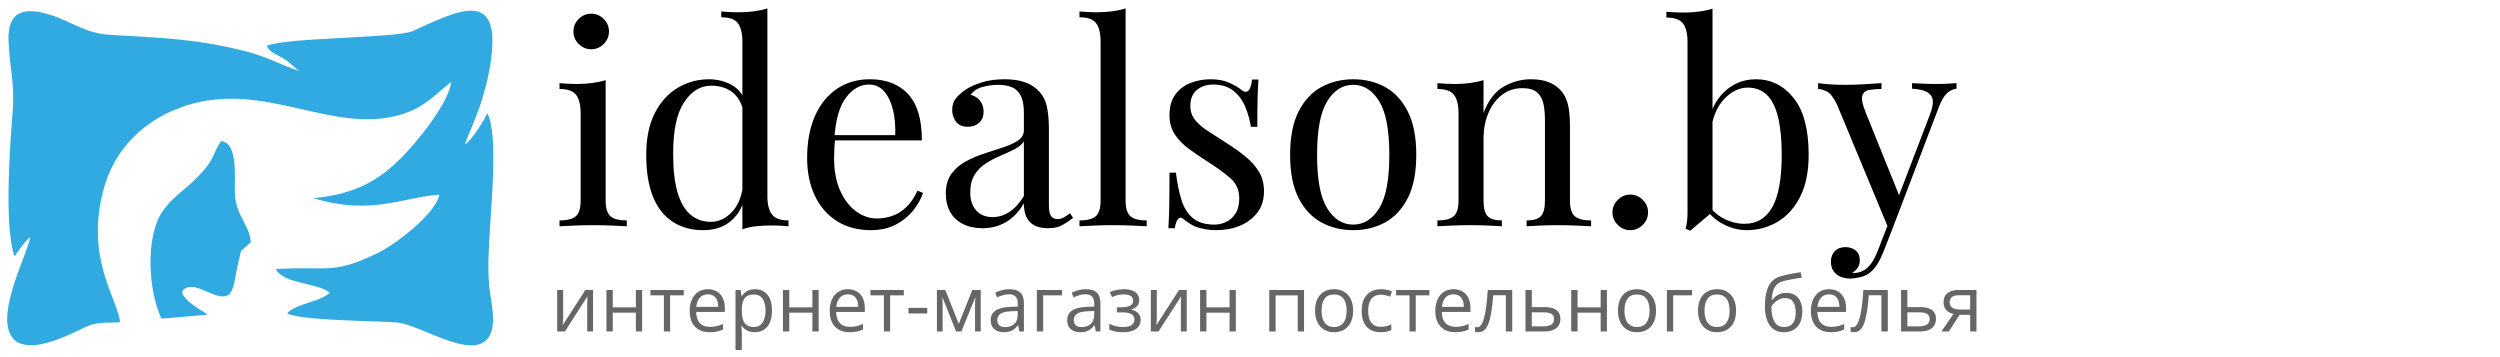
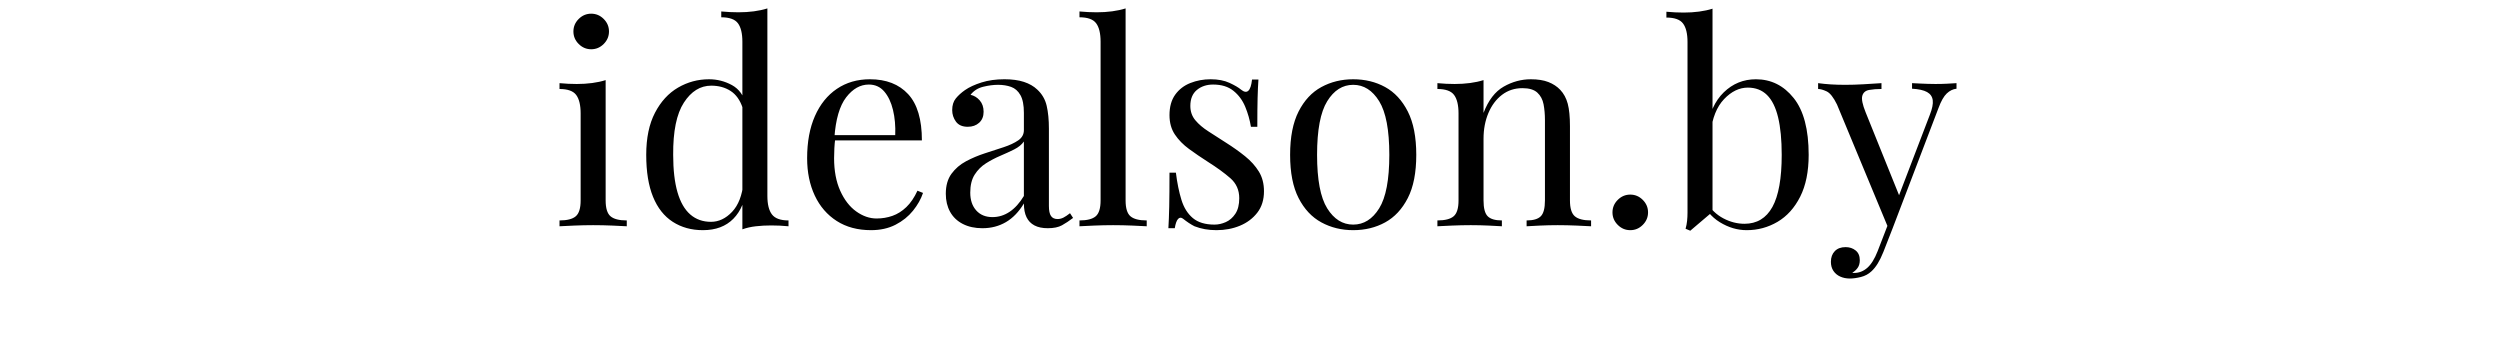
<svg xmlns="http://www.w3.org/2000/svg" xml:space="preserve" width="29.633mm" height="4.233mm" version="1.1" style="shape-rendering:geometricPrecision; text-rendering:geometricPrecision; image-rendering:optimizeQuality; fill-rule:evenodd; clip-rule:evenodd" viewBox="0 0 2963.32 423.32">
  <defs>
    <style type="text/css">
   
    .fil0 {fill:#31A9E1}
    .fil2 {fill:black;fill-rule:nonzero}
    .fil1 {fill:#666666;fill-rule:nonzero}
   
  </style>
  </defs>
  <g id="Слой_x0020_1">
-     <path class="fil0" d="M316.17 54.24c3.73,8.33 10.58,9.39 19.83,15.1 7.79,4.81 12.28,10.39 18.74,14.77 -19.62,-6.08 -37.95,-16.84 -63.52,-23.29 -60.51,-15.28 -100.79,-15.77 -162.06,-19.64 -27.74,-1.75 -44.83,-15.5 -67.93,-23.06 -31.81,-10.41 -52.24,-5.7 -51.21,29.47 0.88,30.04 7.61,51.02 5,83.84 -3.2,40.45 -10.42,136.43 2.08,172.47 5.59,-7.67 12.48,-18.38 18.91,-22.91 -4.95,23.92 -45.18,98.39 -18.46,122.29 14.37,12.86 45.05,1.83 60.95,-5.03 9.45,-4.07 17.9,-8.57 27.38,-12.47 11.07,-4.56 23.37,-2.62 36.31,-3.94 -2.3,-26.77 -42.15,-75.77 -19.14,-158.61 13.6,-48.93 49.91,-82.65 97.16,-97.96 94.21,-30.53 174.25,35.53 256.3,10.16 28.19,-8.71 40.8,-25.13 58.32,-38.33 -3.04,25.94 -42.12,72.93 -59.54,90.27 -26.54,26.41 -53.58,42.63 -103.86,47.58 69.05,20.67 105.35,-1 149.37,-4.27 -4.94,23.74 -53.19,59.55 -72.75,69.06 -54.58,26.51 -58.65,15.33 -121.15,19.19 8.81,17.94 49.03,15.7 64.03,28.08 -13.16,11.67 -38.69,12.1 -50.68,24.39 15.11,8.75 105.16,8.84 130.65,10.93 26.75,2.21 89.18,45.8 108.22,17.54 10.54,-15.66 2.18,-43.55 0.61,-61.82 -1.98,-22.9 -0.21,-46.42 1.06,-68.75 1.71,-29.9 9.54,-112.2 -3.2,-134.98 -5.2,10.63 -18.28,31.62 -26.24,36.81 1.82,-10.88 20.8,-41.04 29.56,-93.43 15.98,-95.47 -39.81,-64.09 -91.99,-40.81 -18.94,8.45 -147.93,7.31 -172.75,17.35z" />
-     <path class="fil0" d="M191.25 377.68l55.04 -4.69c-8.45,-5.31 -45.32,-26.66 -23.2,-32.47 14.25,-3.75 35.17,17.37 48.12,8.76 7.13,-6.74 7.79,-24.19 10.31,-34.02 6.63,-25.85 -0.25,-12.25 15.59,-28.14 -0.73,-19.88 -17.71,-31.33 -18.74,-57.64 -0.49,-12.7 0.8,-24.73 -0.81,-37.6 -1.63,-13 -4.51,-22.36 -15.23,-24.87 -11.08,14.12 -5.09,20.14 -30.56,45.17 -14.94,14.69 -27.55,21.56 -39.19,38.44 -20.54,29.77 -17,93.86 -1.33,127.06z" />
-     <path class="fil1" d="M667.48 343.74l0 30.9c0,0.6 -0.01,1.37 -0.04,2.31 -0.04,0.94 -0.08,1.95 -0.15,3 -0.06,1.06 -0.1,2.09 -0.15,3.05 -0.04,0.98 -0.1,1.78 -0.17,2.41l26.83 -41.67 9.16 0 0 49.16 -6.95 0 0 -30.14c0,-0.97 0.02,-2.19 0.05,-3.68 0.03,-1.5 0.07,-2.97 0.13,-4.42 0.06,-1.46 0.09,-2.58 0.13,-3.39l-26.74 41.63 -9.19 0 0 -49.16 7.09 0zm58.81 0l0 20.6 27.41 0 0 -20.6 7.44 0 0 49.16 -7.44 0 0 -22.24 -27.41 0 0 22.24 -7.49 0 0 -49.16 7.49 0zm84.16 6.32l-16.18 0 0 42.84 -7.37 0 0 -42.84 -15.97 0 0 -6.32 39.52 0 0 6.32zm28.67 -7.24c4.18,0 7.78,0.93 10.77,2.79 2.99,1.85 5.28,4.45 6.86,7.79 1.59,3.34 2.39,7.24 2.39,11.72l0 4.62 -33.97 0c0.09,5.78 1.52,10.15 4.3,13.17 2.79,3.02 6.71,4.53 11.77,4.53 3.11,0 5.86,-0.29 8.25,-0.85 2.39,-0.57 4.87,-1.4 7.45,-2.51l0 6.55c-2.49,1.1 -4.95,1.91 -7.39,2.42 -2.43,0.5 -5.31,0.76 -8.63,0.76 -4.72,0 -8.84,-0.96 -12.36,-2.89 -3.51,-1.93 -6.25,-4.76 -8.19,-8.51 -1.94,-3.74 -2.92,-8.32 -2.92,-13.74 0,-5.28 0.89,-9.88 2.67,-13.75 1.79,-3.88 4.3,-6.87 7.55,-8.96 3.23,-2.1 7.06,-3.14 11.45,-3.14zm-0.09 6.09c-3.98,0 -7.15,1.32 -9.51,3.93 -2.36,2.61 -3.77,6.26 -4.21,10.93l26.02 0c-0.03,-2.94 -0.49,-5.53 -1.36,-7.77 -0.89,-2.23 -2.22,-3.96 -4.03,-5.22 -1.79,-1.24 -4.09,-1.87 -6.91,-1.87zm55.87 -6.09c6.12,0 11.01,2.11 14.67,6.32 3.64,4.23 5.47,10.57 5.47,19.04 0,5.6 -0.85,10.29 -2.52,14.1 -1.66,3.8 -4.02,6.66 -7.07,8.61 -3.03,1.95 -6.62,2.92 -10.74,2.92 -2.6,0 -4.9,-0.33 -6.86,-1.02 -1.97,-0.69 -3.67,-1.62 -5.08,-2.79 -1.39,-1.16 -2.56,-2.43 -3.49,-3.81l-0.54 0c0.09,1.16 0.2,2.57 0.34,4.21 0.14,1.64 0.2,3.08 0.2,4.3l0 20.16 -7.49 0 0 -71.12 6.14 0 1 7.24 0.35 0c0.96,-1.48 2.13,-2.86 3.5,-4.1 1.37,-1.24 3.05,-2.22 5.04,-2.96 1.99,-0.73 4.35,-1.1 7.08,-1.1zm-1.3 6.28c-3.42,0 -6.16,0.65 -8.24,1.97 -2.09,1.32 -3.6,3.29 -4.55,5.91 -0.97,2.62 -1.47,5.9 -1.53,9.85l0 1.44c0,4.16 0.46,7.67 1.36,10.55 0.92,2.88 2.44,5.06 4.53,6.56 2.12,1.5 4.95,2.25 8.5,2.25 3.06,0 5.61,-0.83 7.63,-2.48 2.04,-1.64 3.55,-3.94 4.56,-6.89 1,-2.95 1.5,-6.34 1.5,-10.17 0,-5.81 -1.13,-10.42 -3.38,-13.85 -2.27,-3.43 -5.73,-5.14 -10.38,-5.14zm41.9 -5.36l0 20.6 27.41 0 0 -20.6 7.44 0 0 49.16 -7.44 0 0 -22.24 -27.41 0 0 22.24 -7.49 0 0 -49.16 7.49 0zm69.58 -0.92c4.18,0 7.79,0.93 10.77,2.79 2.99,1.85 5.28,4.45 6.86,7.79 1.59,3.34 2.39,7.24 2.39,11.72l0 4.62 -33.97 0c0.09,5.78 1.52,10.15 4.3,13.17 2.79,3.02 6.71,4.53 11.77,4.53 3.11,0 5.86,-0.29 8.25,-0.85 2.39,-0.57 4.87,-1.4 7.45,-2.51l0 6.55c-2.48,1.1 -4.95,1.91 -7.39,2.42 -2.43,0.5 -5.31,0.76 -8.63,0.76 -4.72,0 -8.84,-0.96 -12.36,-2.89 -3.51,-1.93 -6.25,-4.76 -8.19,-8.51 -1.94,-3.74 -2.91,-8.32 -2.91,-13.74 0,-5.28 0.88,-9.88 2.66,-13.75 1.79,-3.88 4.3,-6.87 7.55,-8.96 3.23,-2.1 7.06,-3.14 11.45,-3.14zm-0.09 6.09c-3.98,0 -7.15,1.32 -9.51,3.93 -2.35,2.61 -3.77,6.26 -4.21,10.93l26.02 0c-0.03,-2.94 -0.49,-5.53 -1.36,-7.77 -0.89,-2.23 -2.22,-3.96 -4.03,-5.22 -1.79,-1.24 -4.09,-1.87 -6.91,-1.87zm66.27 1.15l-16.19 0 0 42.84 -7.37 0 0 -42.84 -15.97 0 0 -6.32 39.53 0 0 6.32zm5.56 21.52l0 -6.65 22.25 0 0 6.65 -22.25 0zm85.65 -27.84l0 49.16 -6.73 0 0 -32.02c0,-1.32 0.04,-2.67 0.11,-4.02 0.08,-1.36 0.17,-2.74 0.29,-4.1l-0.26 0 -16.34 40.14 -6.32 0 -15.93 -40.14 -0.26 0c0.08,1.36 0.16,2.74 0.2,4.1 0.05,1.35 0.06,2.79 0.06,4.27l0 31.77 -6.77 0 0 -49.16 10 0 15.88 40.18 16.11 -40.18 9.96 0zm33.87 -0.92c5.87,0 10.22,1.32 13.05,3.95 2.85,2.65 4.27,6.85 4.27,12.63l0 33.5 -5.43 0 -1.43 -7.25 -0.37 0c-1.38,1.79 -2.81,3.29 -4.3,4.5 -1.5,1.21 -3.23,2.13 -5.19,2.75 -1.96,0.61 -4.35,0.91 -7.2,0.91 -2.98,0 -5.63,-0.52 -7.96,-1.57 -2.31,-1.04 -4.14,-2.64 -5.47,-4.77 -1.33,-2.12 -2.01,-4.82 -2.01,-8.08 0,-4.9 1.95,-8.69 5.84,-11.32 3.89,-2.63 9.81,-4.07 17.76,-4.32l8.49 -0.35 0 -3.02c0,-4.27 -0.91,-7.27 -2.74,-8.97 -1.82,-1.72 -4.4,-2.57 -7.71,-2.57 -2.57,0 -5.03,0.36 -7.36,1.12 -2.33,0.75 -4.55,1.62 -6.65,2.64l-2.28 -5.65c2.22,-1.14 4.76,-2.11 7.62,-2.92 2.88,-0.81 5.9,-1.21 9.07,-1.21zm9.95 25.83l-7.48 0.31c-6.13,0.25 -10.46,1.26 -12.97,3.02 -2.51,1.76 -3.77,4.27 -3.77,7.5 0,2.82 0.86,4.9 2.56,6.25 1.71,1.35 3.96,2.02 6.78,2.02 4.36,0 7.93,-1.21 10.72,-3.63 2.77,-2.44 4.16,-6.08 4.16,-10.93l0 -4.54zm52.55 -24.91l0 6.32 -22.35 0 0 42.84 -7.49 0 0 -49.16 29.84 0zm28.17 -0.92c5.87,0 10.22,1.32 13.05,3.95 2.85,2.65 4.27,6.85 4.27,12.63l0 33.5 -5.43 0 -1.42 -7.25 -0.37 0c-1.38,1.79 -2.82,3.29 -4.31,4.5 -1.5,1.21 -3.23,2.13 -5.19,2.75 -1.96,0.61 -4.35,0.91 -7.19,0.91 -2.99,0 -5.64,-0.52 -7.97,-1.57 -2.31,-1.04 -4.13,-2.64 -5.46,-4.77 -1.34,-2.12 -2.01,-4.82 -2.01,-8.08 0,-4.9 1.94,-8.69 5.83,-11.32 3.89,-2.63 9.82,-4.07 17.77,-4.32l8.48 -0.35 0 -3.02c0,-4.27 -0.9,-7.27 -2.74,-8.97 -1.82,-1.72 -4.4,-2.57 -7.7,-2.57 -2.58,0 -5.04,0.36 -7.37,1.12 -2.33,0.75 -4.55,1.62 -6.64,2.64l-2.29 -5.65c2.22,-1.14 4.77,-2.11 7.63,-2.92 2.88,-0.81 5.9,-1.21 9.06,-1.21zm9.96 25.83l-7.49 0.31c-6.12,0.25 -10.46,1.26 -12.97,3.02 -2.51,1.76 -3.77,4.27 -3.77,7.5 0,2.82 0.86,4.9 2.56,6.25 1.71,1.35 3.97,2.02 6.78,2.02 4.37,0 7.94,-1.21 10.72,-3.63 2.78,-2.44 4.17,-6.08 4.17,-10.93l0 -4.54zm35.36 -25.83c3.68,0 6.86,0.5 9.56,1.5 2.69,1.01 4.76,2.46 6.23,4.38 1.47,1.91 2.21,4.26 2.21,7 0,2.97 -0.82,5.33 -2.43,7.1 -1.62,1.77 -3.84,3.04 -6.69,3.82l0 0.35c2.01,0.54 3.83,1.31 5.45,2.31 1.63,1.01 2.93,2.33 3.91,3.95 0.96,1.64 1.46,3.66 1.46,6.08 0,2.76 -0.76,5.24 -2.24,7.43 -1.5,2.2 -3.79,3.94 -6.83,5.19 -3.05,1.26 -6.91,1.88 -11.58,1.88 -2.3,0 -4.49,-0.12 -6.54,-0.38 -2.07,-0.24 -3.93,-0.61 -5.62,-1.1 -1.67,-0.48 -3.14,-1.04 -4.4,-1.7l0 -6.77c2.1,1.01 4.55,1.91 7.37,2.68 2.8,0.78 5.85,1.18 9.11,1.18 2.51,0 4.77,-0.31 6.77,-0.89 2.01,-0.58 3.6,-1.51 4.78,-2.82 1.18,-1.3 1.78,-3.01 1.78,-5.14 0,-1.95 -0.54,-3.56 -1.58,-4.83 -1.04,-1.27 -2.6,-2.22 -4.69,-2.83 -2.08,-0.61 -4.7,-0.92 -7.87,-0.92l-6.6 0 0 -6.09 5.44 0c4.21,0 7.58,-0.62 10.09,-1.81 2.51,-1.19 3.77,-3.21 3.77,-6.06 0,-2.46 -0.98,-4.29 -2.93,-5.5 -1.94,-1.21 -4.71,-1.82 -8.33,-1.82 -2.69,0 -5.08,0.27 -7.13,0.82 -2.07,0.57 -4.31,1.35 -6.7,2.36l-2.64 -5.96c2.57,-1.15 5.26,-1.99 8.08,-2.55 2.8,-0.57 5.74,-0.86 8.79,-0.86zm38.85 0.92l0 30.9c0,0.6 -0.01,1.37 -0.04,2.31 -0.03,0.94 -0.08,1.95 -0.14,3 -0.06,1.06 -0.11,2.09 -0.15,3.05 -0.05,0.98 -0.11,1.78 -0.17,2.41l26.83 -41.67 9.16 0 0 49.16 -6.96 0 0 -30.14c0,-0.97 0.02,-2.19 0.05,-3.68 0.03,-1.5 0.08,-2.97 0.14,-4.42 0.06,-1.46 0.09,-2.58 0.12,-3.39l-26.74 41.63 -9.19 0 0 -49.16 7.09 0zm58.81 0l0 20.6 27.41 0 0 -20.6 7.44 0 0 49.16 -7.44 0 0 -22.24 -27.41 0 0 22.24 -7.49 0 0 -49.16 7.49 0zm115.71 0l0 49.16 -7.48 0 0 -42.75 -26.21 0 0 42.75 -7.49 0 0 -49.16 41.18 0zm58.2 24.48c0,4.05 -0.52,7.65 -1.57,10.83 -1.05,3.17 -2.55,5.85 -4.53,8.03 -1.97,2.19 -4.36,3.85 -7.15,5 -2.8,1.15 -5.97,1.73 -9.49,1.73 -3.3,0 -6.31,-0.58 -9.04,-1.73 -2.74,-1.15 -5.1,-2.81 -7.09,-5 -1.99,-2.18 -3.54,-4.86 -4.63,-8.03 -1.08,-3.18 -1.63,-6.78 -1.63,-10.83 0,-5.39 0.92,-9.96 2.74,-13.75 1.82,-3.8 4.42,-6.67 7.82,-8.66 3.4,-2 7.44,-2.99 12.13,-2.99 4.49,0 8.42,0.99 11.78,3 3.37,2.01 5.99,4.9 7.85,8.7 1.87,3.78 2.81,8.34 2.81,13.7zm-37.41 0c0,3.96 0.51,7.39 1.56,10.28 1.05,2.91 2.66,5.16 4.85,6.74 2.17,1.59 4.99,2.39 8.44,2.39 3.4,0 6.2,-0.8 8.41,-2.39 2.2,-1.58 3.81,-3.83 4.87,-6.74 1.04,-2.89 1.56,-6.32 1.56,-10.28 0,-3.92 -0.52,-7.3 -1.56,-10.16 -1.06,-2.87 -2.67,-5.07 -4.86,-6.62 -2.17,-1.56 -5.01,-2.34 -8.47,-2.34 -5.11,0 -8.86,1.7 -11.24,5.07 -2.37,3.38 -3.56,8.07 -3.56,14.05zm69.98 25.59c-4.43,0 -8.33,-0.91 -11.72,-2.74 -3.38,-1.82 -6,-4.6 -7.88,-8.34 -1.89,-3.74 -2.83,-8.45 -2.83,-14.14 0,-5.95 0.99,-10.83 2.98,-14.62 1.99,-3.79 4.73,-6.59 8.22,-8.41 3.51,-1.82 7.49,-2.74 11.95,-2.74 2.45,0 4.82,0.24 7.11,0.73 2.28,0.51 4.16,1.12 5.63,1.87l-2.25 6.24c-1.49,-0.6 -3.22,-1.14 -5.18,-1.61 -1.96,-0.49 -3.8,-0.72 -5.5,-0.72 -3.41,0 -6.24,0.73 -8.49,2.19 -2.27,1.47 -3.95,3.63 -5.07,6.48 -1.12,2.83 -1.69,6.34 -1.69,10.5 0,3.98 0.55,7.37 1.64,10.18 1.09,2.82 2.73,4.97 4.89,6.45 2.17,1.49 4.88,2.22 8.14,2.22 2.61,0 4.95,-0.27 7.05,-0.82 2.1,-0.56 3.99,-1.21 5.69,-1.97l0 6.65c-1.63,0.84 -3.47,1.49 -5.49,1.93 -2.03,0.45 -4.41,0.67 -7.2,0.67zm57.83 -43.75l-16.19 0 0 42.84 -7.37 0 0 -42.84 -15.97 0 0 -6.32 39.53 0 0 6.32zm28.66 -7.24c4.19,0 7.79,0.93 10.77,2.79 2.99,1.85 5.28,4.45 6.86,7.79 1.6,3.34 2.39,7.24 2.39,11.72l0 4.62 -33.97 0c0.1,5.78 1.52,10.15 4.31,13.17 2.79,3.02 6.7,4.53 11.76,4.53 3.11,0 5.86,-0.29 8.25,-0.85 2.39,-0.57 4.87,-1.4 7.45,-2.51l0 6.55c-2.48,1.1 -4.95,1.91 -7.39,2.42 -2.43,0.5 -5.31,0.76 -8.63,0.76 -4.72,0 -8.84,-0.96 -12.36,-2.89 -3.51,-1.93 -6.25,-4.76 -8.19,-8.51 -1.93,-3.74 -2.91,-8.32 -2.91,-13.74 0,-5.28 0.89,-9.88 2.66,-13.75 1.79,-3.88 4.3,-6.87 7.55,-8.96 3.23,-2.1 7.06,-3.14 11.45,-3.14zm-0.09 6.09c-3.98,0 -7.15,1.32 -9.51,3.93 -2.35,2.61 -3.77,6.26 -4.21,10.93l26.02 0c-0.03,-2.94 -0.49,-5.53 -1.36,-7.77 -0.89,-2.23 -2.22,-3.96 -4.03,-5.22 -1.79,-1.24 -4.09,-1.87 -6.91,-1.87zm69.64 43.99l-7.58 0 0 -42.93 -14.95 0c-0.6,7.81 -1.35,14.49 -2.27,20.05 -0.9,5.56 -2.03,10.09 -3.4,13.61 -1.36,3.51 -3.01,6.08 -4.94,7.72 -1.93,1.64 -4.23,2.46 -6.88,2.46 -0.81,0 -1.58,-0.04 -2.3,-0.13 -0.72,-0.09 -1.33,-0.23 -1.83,-0.45l0 -5.65c0.39,0.13 0.79,0.2 1.24,0.26 0.42,0.06 0.89,0.09 1.36,0.09 1.35,0 2.57,-0.56 3.71,-1.68 1.11,-1.13 2.12,-2.85 3.04,-5.13 0.92,-2.3 1.73,-5.19 2.45,-8.72 0.71,-3.5 1.35,-7.64 1.9,-12.41 0.55,-4.78 1.04,-10.2 1.46,-16.25l28.99 0 0 49.16zm23.2 -28.86l15.07 0c4.19,0 7.67,0.53 10.46,1.57 2.78,1.05 4.87,2.6 6.26,4.67 1.38,2.05 2.08,4.61 2.08,7.65 0,3.05 -0.69,5.69 -2.04,7.94 -1.36,2.23 -3.46,3.96 -6.29,5.19 -2.81,1.22 -6.46,1.84 -10.92,1.84l-22.11 0 0 -49.16 7.49 0 0 20.3zm26.38 14.25c0,-3.01 -1.07,-5.1 -3.21,-6.28 -2.13,-1.18 -5.12,-1.78 -8.95,-1.78l-14.22 0 0 16.6 14.27 0c3.58,0 6.49,-0.66 8.74,-1.99 2.24,-1.32 3.37,-3.51 3.37,-6.55zm27.82 -34.55l0 20.6 27.41 0 0 -20.6 7.44 0 0 49.16 -7.44 0 0 -22.24 -27.41 0 0 22.24 -7.49 0 0 -49.16 7.49 0zm93.04 24.48c0,4.05 -0.51,7.65 -1.56,10.83 -1.05,3.17 -2.56,5.85 -4.53,8.03 -1.98,2.19 -4.37,3.85 -7.15,5 -2.8,1.15 -5.98,1.73 -9.5,1.73 -3.29,0 -6.31,-0.58 -9.03,-1.73 -2.74,-1.15 -5.1,-2.81 -7.09,-5 -1.99,-2.18 -3.54,-4.86 -4.63,-8.03 -1.08,-3.18 -1.63,-6.78 -1.63,-10.83 0,-5.39 0.91,-9.96 2.73,-13.75 1.83,-3.8 4.43,-6.67 7.83,-8.66 3.4,-2 7.44,-2.99 12.13,-2.99 4.49,0 8.42,0.99 11.78,3 3.37,2.01 5.98,4.9 7.85,8.7 1.87,3.78 2.8,8.34 2.8,13.7zm-37.41 0c0,3.96 0.52,7.39 1.57,10.28 1.05,2.91 2.66,5.16 4.85,6.74 2.17,1.59 4.99,2.39 8.44,2.39 3.4,0 6.2,-0.8 8.4,-2.39 2.21,-1.58 3.82,-3.83 4.87,-6.74 1.05,-2.89 1.57,-6.32 1.57,-10.28 0,-3.92 -0.52,-7.3 -1.57,-10.16 -1.05,-2.87 -2.66,-5.07 -4.85,-6.62 -2.18,-1.56 -5.01,-2.34 -8.47,-2.34 -5.11,0 -8.87,1.7 -11.24,5.07 -2.37,3.38 -3.57,8.07 -3.57,14.05zm80.12 -24.48l0 6.32 -22.34 0 0 42.84 -7.49 0 0 -49.16 29.83 0zm52.18 24.48c0,4.05 -0.52,7.65 -1.56,10.83 -1.06,3.17 -2.56,5.85 -4.53,8.03 -1.98,2.19 -4.37,3.85 -7.16,5 -2.8,1.15 -5.97,1.73 -9.49,1.73 -3.29,0 -6.31,-0.58 -9.04,-1.73 -2.74,-1.15 -5.1,-2.81 -7.09,-5 -1.99,-2.18 -3.53,-4.86 -4.62,-8.03 -1.09,-3.18 -1.64,-6.78 -1.64,-10.83 0,-5.39 0.92,-9.96 2.74,-13.75 1.82,-3.8 4.43,-6.67 7.82,-8.66 3.41,-2 7.45,-2.99 12.13,-2.99 4.49,0 8.43,0.99 11.78,3 3.37,2.01 5.99,4.9 7.86,8.7 1.86,3.78 2.8,8.34 2.8,13.7zm-37.41 0c0,3.96 0.52,7.39 1.56,10.28 1.06,2.91 2.67,5.16 4.86,6.74 2.17,1.59 4.99,2.39 8.43,2.39 3.4,0 6.21,-0.8 8.41,-2.39 2.2,-1.58 3.81,-3.83 4.87,-6.74 1.04,-2.89 1.56,-6.32 1.56,-10.28 0,-3.92 -0.52,-7.3 -1.56,-10.16 -1.06,-2.87 -2.67,-5.07 -4.85,-6.62 -2.18,-1.56 -5.01,-2.34 -8.47,-2.34 -5.12,0 -8.87,1.7 -11.24,5.07 -2.38,3.38 -3.57,8.07 -3.57,14.05zm71.6 -4.85c0,-7 0.68,-12.99 2.03,-17.93 1.33,-4.97 3.43,-8.95 6.24,-11.95 2.84,-3.01 6.48,-5.07 10.94,-6.17 3.83,-1.06 7.72,-1.96 11.65,-2.73 3.95,-0.74 7.8,-1.42 11.53,-1.98l1.3 6.55c-1.88,0.26 -3.85,0.57 -5.91,0.92 -2.06,0.33 -4.13,0.7 -6.2,1.07 -2.06,0.38 -4.01,0.77 -5.83,1.16 -1.83,0.42 -3.43,0.83 -4.84,1.24 -2.54,0.69 -4.73,1.89 -6.57,3.6 -1.84,1.7 -3.29,4.06 -4.35,7.05 -1.07,3 -1.7,6.76 -1.91,11.33l0.53 0c0.9,-1.32 2.13,-2.62 3.68,-3.9 1.56,-1.29 3.41,-2.36 5.57,-3.22 2.15,-0.84 4.58,-1.27 7.26,-1.27 4.26,0 7.8,0.91 10.64,2.76 2.84,1.83 4.98,4.42 6.42,7.74 1.42,3.33 2.15,7.21 2.15,11.67 0,5.36 -0.92,9.86 -2.76,13.51 -1.84,3.65 -4.41,6.4 -7.74,8.24 -3.32,1.84 -7.22,2.75 -11.71,2.75 -3.46,0 -6.57,-0.67 -9.31,-2.02 -2.74,-1.34 -5.06,-3.32 -6.96,-5.92 -1.89,-2.61 -3.35,-5.79 -4.34,-9.58 -1.01,-3.76 -1.51,-8.07 -1.51,-12.92zm22.7 24.26c2.85,0 5.28,-0.6 7.34,-1.81 2.05,-1.19 3.63,-3.08 4.76,-5.66 1.12,-2.59 1.68,-5.98 1.68,-10.13 0,-5.21 -0.99,-9.29 -2.98,-12.23 -1.99,-2.96 -5.18,-4.43 -9.54,-4.43 -2.73,0 -5.2,0.58 -7.4,1.73 -2.22,1.15 -4.09,2.53 -5.61,4.11 -1.53,1.59 -2.63,3 -3.32,4.25 0,3.06 0.22,6.02 0.67,8.9 0.45,2.88 1.23,5.47 2.33,7.76 1.1,2.32 2.64,4.14 4.6,5.49 1.96,1.35 4.45,2.02 7.47,2.02zm53.43 -44.81c4.18,0 7.78,0.93 10.77,2.79 2.98,1.85 5.28,4.45 6.86,7.79 1.59,3.34 2.39,7.24 2.39,11.72l0 4.62 -33.97 0c0.09,5.78 1.52,10.15 4.3,13.17 2.79,3.02 6.71,4.53 11.77,4.53 3.1,0 5.86,-0.29 8.25,-0.85 2.39,-0.57 4.87,-1.4 7.44,-2.51l0 6.55c-2.48,1.1 -4.94,1.91 -7.38,2.42 -2.43,0.5 -5.31,0.76 -8.64,0.76 -4.71,0 -8.83,-0.96 -12.36,-2.89 -3.5,-1.93 -6.24,-4.76 -8.19,-8.51 -1.93,-3.74 -2.91,-8.32 -2.91,-13.74 0,-5.28 0.89,-9.88 2.67,-13.75 1.79,-3.88 4.3,-6.87 7.55,-8.96 3.23,-2.1 7.06,-3.14 11.45,-3.14zm-0.09 6.09c-3.98,0 -7.15,1.32 -9.51,3.93 -2.36,2.61 -3.77,6.26 -4.21,10.93l26.02 0c-0.03,-2.94 -0.49,-5.53 -1.37,-7.77 -0.88,-2.23 -2.22,-3.96 -4.02,-5.22 -1.8,-1.24 -4.09,-1.87 -6.91,-1.87zm69.63 43.99l-7.58 0 0 -42.93 -14.95 0c-0.59,7.81 -1.34,14.49 -2.26,20.05 -0.9,5.56 -2.04,10.09 -3.4,13.61 -1.36,3.51 -3.02,6.08 -4.95,7.72 -1.93,1.64 -4.22,2.46 -6.87,2.46 -0.81,0 -1.58,-0.04 -2.3,-0.13 -0.72,-0.09 -1.33,-0.23 -1.84,-0.45l0 -5.65c0.4,0.13 0.8,0.2 1.24,0.26 0.43,0.06 0.89,0.09 1.37,0.09 1.34,0 2.57,-0.56 3.7,-1.68 1.12,-1.13 2.13,-2.85 3.05,-5.13 0.92,-2.3 1.73,-5.19 2.45,-8.72 0.7,-3.5 1.35,-7.64 1.9,-12.41 0.55,-4.78 1.04,-10.2 1.45,-16.25l28.99 0 0 49.16zm23.2 -28.86l15.07 0c4.2,0 7.68,0.53 10.46,1.57 2.79,1.05 4.87,2.6 6.27,4.67 1.38,2.05 2.08,4.61 2.08,7.65 0,3.05 -0.69,5.69 -2.04,7.94 -1.36,2.23 -3.46,3.96 -6.29,5.19 -2.82,1.22 -6.47,1.84 -10.92,1.84l-22.12 0 0 -49.16 7.49 0 0 20.3zm26.39 14.25c0,-3.01 -1.07,-5.1 -3.22,-6.28 -2.12,-1.18 -5.11,-1.78 -8.94,-1.78l-14.23 0 0 16.6 14.28 0c3.58,0 6.49,-0.66 8.74,-1.99 2.24,-1.32 3.37,-3.51 3.37,-6.55zm22.7 14.61l-8.7 0 14.16 -20.75c-2.05,-0.45 -3.96,-1.21 -5.74,-2.3 -1.76,-1.09 -3.18,-2.59 -4.27,-4.51 -1.1,-1.91 -1.64,-4.28 -1.64,-7.13 0,-4.72 1.58,-8.31 4.73,-10.78 3.16,-2.47 7.32,-3.69 12.5,-3.69l21.76 0 0 49.16 -7.46 0 0 -19.76 -12.46 0 -12.88 19.76zm1.02 -34.64c0,2.92 1.06,5.1 3.14,6.52 2.1,1.41 5.09,2.13 8.98,2.13l12.2 0 0 -16.94 -13.51 0c-3.82,0 -6.58,0.77 -8.26,2.31 -1.69,1.53 -2.55,3.53 -2.55,5.98z" />
    <path class="fil2" d="M700.74 16.22c5.71,0 10.65,2.09 14.82,6.26 4.17,4.17 6.26,9.11 6.26,14.82 0,5.71 -2.09,10.65 -6.26,14.83 -4.17,4.17 -9.11,6.26 -14.82,6.26 -5.71,0 -10.66,-2.09 -14.83,-6.26 -4.17,-4.18 -6.26,-9.12 -6.26,-14.83 0,-5.71 2.09,-10.65 6.26,-14.82 4.17,-4.17 9.12,-6.26 14.83,-6.26zm17.12 78.73l0 142.63c0,9.23 1.93,15.49 5.77,18.78 3.84,3.3 10.27,4.94 19.27,4.94l0 6.92c-3.73,-0.22 -9.39,-0.49 -16.96,-0.82 -7.58,-0.33 -15.21,-0.5 -22.9,-0.5 -7.47,0 -15.04,0.17 -22.73,0.5 -7.68,0.33 -13.39,0.6 -17.13,0.82l0 -6.92c9.01,0 15.43,-1.64 19.27,-4.94 3.85,-3.29 5.77,-9.55 5.77,-18.78l0 -103.1c0,-9.88 -1.76,-17.18 -5.27,-21.91 -3.52,-4.72 -10.1,-7.08 -19.77,-7.08l0 -6.92c7.03,0.66 13.84,0.99 20.43,0.99 6.36,0 12.46,-0.38 18.28,-1.15 5.82,-0.77 11.14,-1.92 15.97,-3.46zm191.72 -84.99l0 222.35c0,9.89 1.82,17.19 5.44,21.91 3.62,4.72 10.16,7.08 19.6,7.08l0 6.92c-6.81,-0.66 -13.62,-0.99 -20.42,-0.99 -6.37,0 -12.47,0.33 -18.29,0.99 -5.82,0.66 -11.14,1.87 -15.97,3.62l0 -222.35c0,-9.88 -1.76,-17.18 -5.27,-21.9 -3.52,-4.73 -10.1,-7.09 -19.77,-7.09l0 -6.91c7.03,0.65 13.84,0.98 20.43,0.98 6.36,0 12.46,-0.38 18.28,-1.15 5.82,-0.77 11.14,-1.92 15.97,-3.46zm-69.17 84c9.66,0 18.72,2.31 27.17,6.92 8.46,4.61 14.11,12.52 16.97,23.72l-4.28 3.29c-3.08,-9.22 -7.85,-15.92 -14.33,-20.09 -6.48,-4.18 -14.11,-6.26 -22.9,-6.26 -12.95,0 -23.77,6.7 -32.44,20.09 -8.68,13.4 -12.91,34.04 -12.69,61.93 0,17.79 1.71,32.56 5.11,44.31 3.4,11.75 8.46,20.53 15.15,26.35 6.7,5.82 14.88,8.73 24.54,8.73 9.23,0 17.57,-3.95 25.04,-11.86 7.47,-7.91 11.97,-19.54 13.51,-34.92l3.95 4.61c-1.76,16.7 -7.08,29.54 -15.98,38.55 -8.89,9 -20.92,13.5 -36.07,13.5 -13.61,0 -25.53,-3.29 -35.74,-9.88 -10.21,-6.59 -18.01,-16.47 -23.39,-29.65 -5.38,-13.17 -8.07,-29.75 -8.07,-49.74 0,-19.98 3.46,-36.62 10.38,-49.9 6.92,-13.29 16.03,-23.23 27.34,-29.82 11.31,-6.58 23.55,-9.88 36.73,-9.88zm190.73 0c19.32,0 34.42,5.88 45.29,17.63 10.87,11.74 16.31,30.03 16.31,54.84l-116.28 0 -0.33 -6.26 84.99 0c0.44,-10.76 -0.44,-20.69 -2.64,-29.81 -2.2,-9.11 -5.65,-16.41 -10.38,-21.9 -4.72,-5.49 -10.81,-8.24 -18.28,-8.24 -10.1,0 -19.05,5.05 -26.85,15.15 -7.79,10.11 -12.46,26.14 -13.99,48.1l0.98 1.32c-0.44,3.29 -0.77,6.91 -0.98,10.87 -0.22,3.95 -0.33,7.9 -0.33,11.85 0,14.94 2.41,27.78 7.24,38.55 4.83,10.76 11.15,18.94 18.94,24.54 7.8,5.6 15.87,8.4 24.22,8.4 6.58,0 12.84,-1.05 18.77,-3.13 5.93,-2.09 11.42,-5.55 16.47,-10.38 5.05,-4.83 9.45,-11.31 13.18,-19.43l6.59 2.63c-2.42,7.25 -6.37,14.28 -11.86,21.08 -5.49,6.81 -12.41,12.36 -20.75,16.64 -8.35,4.28 -18.01,6.42 -28.99,6.42 -15.81,0 -29.38,-3.62 -40.68,-10.87 -11.31,-7.25 -19.99,-17.29 -26.03,-30.14 -6.04,-12.85 -9.06,-27.62 -9.06,-44.31 0,-19.32 3.08,-35.96 9.23,-49.9 6.15,-13.95 14.82,-24.71 26.02,-32.28 11.2,-7.58 24.27,-11.37 39.2,-11.37zm133.41 176.57c-9,0 -16.8,-1.71 -23.39,-5.11 -6.59,-3.4 -11.58,-8.18 -14.99,-14.33 -3.4,-6.15 -5.1,-13.29 -5.1,-21.41 0,-9.66 2.25,-17.57 6.75,-23.72 4.5,-6.15 10.27,-11.09 17.29,-14.82 7.03,-3.74 14.44,-6.86 22.24,-9.39 7.8,-2.53 15.21,-4.94 22.23,-7.25 7.03,-2.3 12.8,-4.99 17.3,-8.07 4.5,-3.07 6.75,-7.13 6.75,-12.19l0 -20.42c0,-9.22 -1.37,-16.25 -4.12,-21.08 -2.74,-4.83 -6.42,-8.07 -11.03,-9.72 -4.61,-1.65 -9.77,-2.47 -15.48,-2.47 -5.49,0 -11.37,0.77 -17.63,2.31 -6.26,1.53 -11.25,4.72 -14.99,9.55 4.18,0.88 7.8,3.07 10.88,6.59 3.07,3.51 4.61,8.01 4.61,13.5 0,5.49 -1.76,9.83 -5.27,13.01 -3.52,3.19 -8.02,4.78 -13.51,4.78 -6.37,0 -11.03,-2.03 -14,-6.09 -2.96,-4.07 -4.45,-8.62 -4.45,-13.67 0,-5.71 1.43,-10.32 4.29,-13.84 2.85,-3.51 6.47,-6.81 10.87,-9.88 5.05,-3.51 11.58,-6.53 19.6,-9.06 8.01,-2.53 17.07,-3.79 27.17,-3.79 9.01,0 16.69,1.05 23.06,3.13 6.37,2.09 11.64,5.11 15.81,9.06 5.71,5.27 9.45,11.69 11.2,19.27 1.76,7.58 2.64,16.64 2.64,27.18l0 91.57c0,5.49 0.82,9.45 2.47,11.86 1.65,2.42 4.23,3.63 7.74,3.63 2.42,0 4.72,-0.55 6.92,-1.65 2.19,-1.1 4.83,-2.86 7.9,-5.27l3.63 5.6c-4.61,3.51 -9.01,6.42 -13.18,8.73 -4.17,2.3 -9.77,3.46 -16.8,3.46 -6.37,0 -11.64,-1.1 -15.81,-3.3 -4.17,-2.19 -7.3,-5.43 -9.39,-9.72 -2.09,-4.28 -3.13,-9.71 -3.13,-16.3 -5.93,9.88 -13.01,17.24 -21.25,22.07 -8.23,4.83 -17.51,7.25 -27.83,7.25zm11.86 -13.18c7.24,0 14,-2.09 20.26,-6.26 6.26,-4.17 11.91,-10.43 16.96,-18.78l0 -64.56c-2.63,3.73 -6.48,6.86 -11.53,9.39 -5.05,2.52 -10.54,5.05 -16.47,7.57 -5.93,2.53 -11.58,5.49 -16.96,8.9 -5.38,3.4 -9.83,7.85 -13.34,13.34 -3.52,5.49 -5.27,12.63 -5.27,21.41 0,8.79 2.36,15.81 7.08,21.08 4.72,5.27 11.14,7.91 19.27,7.91zm157.79 -247.39l0 227.62c0,9.23 1.92,15.49 5.76,18.78 3.85,3.3 10.27,4.94 19.27,4.94l0 6.92c-3.73,-0.22 -9.38,-0.49 -16.96,-0.82 -7.58,-0.33 -15.21,-0.5 -22.89,-0.5 -7.47,0 -15.05,0.17 -22.73,0.5 -7.69,0.33 -13.4,0.6 -17.13,0.82l0 -6.92c9,0 15.42,-1.64 19.27,-4.94 3.84,-3.29 5.76,-9.55 5.76,-18.78l0 -188.09c0,-9.88 -1.75,-17.18 -5.27,-21.9 -3.51,-4.73 -10.1,-7.09 -19.76,-7.09l0 -6.91c7.02,0.65 13.83,0.98 20.42,0.98 6.37,0 12.46,-0.38 18.28,-1.15 5.82,-0.77 11.15,-1.92 15.98,-3.46zm100.8 84c8.78,0 16.25,1.43 22.4,4.28 6.15,2.86 10.65,5.49 13.5,7.91 7.25,5.93 11.64,1.98 13.18,-11.86l7.58 0c-0.44,6.15 -0.77,13.45 -0.99,21.91 -0.22,8.45 -0.33,19.82 -0.33,34.09l-7.58 0c-1.32,-8.12 -3.57,-16.03 -6.75,-23.72 -3.19,-7.68 -7.85,-14 -14,-18.94 -6.15,-4.94 -14.17,-7.41 -24.05,-7.41 -7.68,0 -14.11,2.14 -19.27,6.42 -5.16,4.29 -7.74,10.6 -7.74,18.95 0,6.58 1.98,12.24 5.93,16.96 3.95,4.72 9.11,9.11 15.48,13.18 6.37,4.06 13.29,8.51 20.75,13.34 8.35,5.27 15.93,10.65 22.73,16.14 6.81,5.49 12.25,11.53 16.31,18.12 4.06,6.58 6.09,14.38 6.09,23.38 0,10.11 -2.63,18.56 -7.9,25.37 -5.27,6.81 -12.14,11.97 -20.59,15.48 -8.45,3.51 -17.73,5.27 -27.84,5.27 -4.83,0 -9.38,-0.38 -13.67,-1.15 -4.28,-0.77 -8.4,-1.92 -12.35,-3.46 -2.19,-1.1 -4.45,-2.42 -6.75,-3.95 -2.31,-1.54 -4.56,-3.19 -6.75,-4.94 -2.2,-1.76 -4.18,-1.71 -5.93,0.16 -1.76,1.87 -3.08,5.55 -3.96,11.04l-7.57 0c0.44,-7.03 0.77,-15.6 0.99,-25.7 0.21,-10.1 0.32,-23.5 0.32,-40.19l7.58 0c1.54,12.3 3.73,23.06 6.59,32.29 2.85,9.22 7.36,16.41 13.51,21.57 6.14,5.16 14.71,7.74 25.69,7.74 4.39,0 8.84,-0.98 13.34,-2.96 4.5,-1.98 8.29,-5.27 11.36,-9.88 3.08,-4.62 4.62,-10.76 4.62,-18.45 0,-9.66 -3.52,-17.57 -10.54,-23.72 -7.03,-6.15 -15.93,-12.63 -26.69,-19.43 -7.9,-5.05 -15.31,-10.11 -22.23,-15.16 -6.92,-5.05 -12.52,-10.76 -16.8,-17.13 -4.28,-6.36 -6.43,-14.05 -6.43,-23.05 0,-9.89 2.26,-17.96 6.76,-24.22 4.5,-6.25 10.48,-10.87 17.95,-13.83 7.47,-2.97 15.48,-4.45 24.05,-4.45zm168.99 0c14.05,0 26.68,3.08 37.88,9.23 11.2,6.14 20.15,15.81 26.85,28.98 6.7,13.18 10.04,30.31 10.04,51.39 0,21.08 -3.34,38.16 -10.04,51.22 -6.7,13.07 -15.65,22.68 -26.85,28.83 -11.2,6.15 -23.83,9.22 -37.88,9.22 -13.84,0 -26.41,-3.07 -37.72,-9.22 -11.31,-6.15 -20.31,-15.76 -27.01,-28.83 -6.7,-13.06 -10.05,-30.14 -10.05,-51.22 0,-21.08 3.35,-38.21 10.05,-51.39 6.7,-13.17 15.7,-22.84 27.01,-28.98 11.31,-6.15 23.88,-9.23 37.72,-9.23zm0 6.59c-12.52,0 -22.79,6.48 -30.8,19.44 -8.02,12.95 -12.02,34.14 -12.02,63.57 0,29.43 4,50.57 12.02,63.41 8.01,12.85 18.28,19.27 30.8,19.27 12.52,0 22.78,-6.42 30.8,-19.27 8.01,-12.84 12.02,-33.98 12.02,-63.41 0,-29.43 -4.01,-50.62 -12.02,-63.57 -8.02,-12.96 -18.28,-19.44 -30.8,-19.44zm210.49 -6.59c8.35,0 15.32,1.1 20.92,3.3 5.6,2.19 10.27,5.27 14,9.22 4.17,4.39 7.14,9.88 8.9,16.47 1.75,6.59 2.63,15.48 2.63,26.68l0 87.95c0,9.23 1.92,15.49 5.77,18.78 3.84,3.3 10.26,4.94 19.27,4.94l0 6.92c-3.74,-0.22 -9.45,-0.49 -17.13,-0.82 -7.69,-0.33 -15.16,-0.5 -22.4,-0.5 -7.25,0 -14.33,0.17 -21.25,0.5 -6.92,0.33 -12.13,0.6 -15.65,0.82l0 -6.92c7.91,0 13.51,-1.64 16.8,-4.94 3.3,-3.29 4.94,-9.55 4.94,-18.78l0 -95.19c0,-6.81 -0.54,-13.07 -1.64,-18.78 -1.1,-5.71 -3.57,-10.32 -7.41,-13.84 -3.85,-3.51 -9.72,-5.27 -17.63,-5.27 -9.22,0 -17.29,2.64 -24.21,7.91 -6.92,5.27 -12.3,12.46 -16.14,21.58 -3.84,9.11 -5.77,19.27 -5.77,30.47l0 73.12c0,9.23 1.65,15.49 4.95,18.78 3.29,3.3 8.89,4.94 16.8,4.94l0 6.92c-3.52,-0.22 -8.73,-0.49 -15.65,-0.82 -6.92,-0.33 -14,-0.5 -21.25,-0.5 -7.24,0 -14.71,0.17 -22.4,0.5 -7.68,0.33 -13.39,0.6 -17.13,0.82l0 -6.92c9.01,0 15.43,-1.64 19.27,-4.94 3.85,-3.29 5.77,-9.55 5.77,-18.78l0 -103.1c0,-9.88 -1.76,-17.18 -5.27,-21.91 -3.52,-4.72 -10.1,-7.08 -19.77,-7.08l0 -6.92c7.03,0.66 13.84,0.99 20.43,0.99 6.36,0 12.46,-0.38 18.28,-1.15 5.82,-0.77 11.14,-1.92 15.97,-3.46l0 38.87c5.71,-14.93 13.68,-25.31 23.89,-31.13 10.21,-5.82 20.91,-8.73 32.11,-8.73zm117.94 136.71c5.71,0 10.65,2.08 14.82,6.26 4.17,4.17 6.26,9.11 6.26,14.82 0,5.71 -2.09,10.65 -6.26,14.82 -4.17,4.18 -9.11,6.26 -14.82,6.26 -5.71,0 -10.66,-2.08 -14.83,-6.26 -4.17,-4.17 -6.26,-9.11 -6.26,-14.82 0,-5.71 2.09,-10.65 6.26,-14.82 4.17,-4.18 9.12,-6.26 14.83,-6.26zm148.89 -136.71c18.01,0 32.94,7.41 44.8,22.24 11.86,14.82 17.79,37.28 17.79,67.36 0,19.77 -3.35,36.29 -10.05,49.58 -6.7,13.28 -15.65,23.22 -26.85,29.81 -11.2,6.59 -23.39,9.88 -36.56,9.88 -10.98,0 -21.58,-3.13 -31.79,-9.39 -10.21,-6.26 -17.84,-15.53 -22.89,-27.83l6.58 3.62c5.49,8.79 12.3,15.32 20.43,19.6 8.12,4.28 16.47,6.43 25.03,6.43 14.72,0 25.75,-6.65 33.11,-19.93 7.35,-13.29 11.03,-33.88 11.03,-61.77 0,-17.79 -1.42,-32.61 -4.28,-44.47 -2.85,-11.86 -7.25,-20.7 -13.18,-26.52 -5.93,-5.82 -13.5,-8.73 -22.73,-8.73 -10.1,0 -19.49,4.56 -28.16,13.67 -8.67,9.12 -14,22.46 -15.98,40.03l-3.95 -4.61c2.42,-18.67 8.95,-33.16 19.6,-43.49 10.65,-10.32 23.33,-15.48 38.05,-15.48zm-51.39 -83.67l0 240.8c-2.86,2.42 -5.76,4.89 -8.73,7.41 -2.96,2.53 -5.87,5 -8.73,7.41 -2.85,2.42 -5.82,4.95 -8.89,7.58l-5.6 -2.31c0.88,-3.07 1.48,-6.2 1.81,-9.38 0.33,-3.19 0.49,-6.43 0.49,-9.72l0 -202.26c0,-9.88 -1.75,-17.18 -5.27,-21.9 -3.51,-4.73 -10.1,-7.09 -19.76,-7.09l0 -6.91c7.03,0.65 13.83,0.98 20.42,0.98 6.37,0 12.46,-0.38 18.28,-1.15 5.82,-0.77 11.15,-1.92 15.98,-3.46zm289.22 88.28l0 6.59c-4.17,0.44 -8.02,2.31 -11.53,5.6 -3.51,3.3 -6.81,9.12 -9.88,17.46l-54.03 141.65 -5.6 0 -60.61 -145.93c-4.17,-8.57 -8.29,-13.78 -12.35,-15.65 -4.06,-1.87 -7.41,-2.8 -10.05,-2.8l0 -6.92c4.83,0.66 9.88,1.16 15.16,1.49 5.27,0.33 10.98,0.49 17.12,0.49 6.81,0 14,-0.22 21.58,-0.66 7.58,-0.44 14.66,-0.88 21.25,-1.32l0 6.92c-5.49,0 -10.38,0.39 -14.66,1.15 -4.28,0.77 -6.97,3.08 -8.07,6.92 -1.1,3.85 0.22,10.38 3.95,19.6l40.52 100.47 -1.98 0.66 37.56 -98.16c2.85,-7.25 4,-13.02 3.45,-17.3 -0.55,-4.28 -2.8,-7.52 -6.75,-9.72 -3.95,-2.19 -9.88,-3.51 -17.79,-3.95l0 -6.59c3.96,0.22 7.36,0.39 10.21,0.5 2.86,0.11 5.66,0.22 8.4,0.33 2.75,0.11 5.77,0.16 9.06,0.16 5.05,0 9.61,-0.11 13.67,-0.33 4.07,-0.22 7.85,-0.44 11.37,-0.66zm-75.44 171.3l-11.2 28.66c-2.19,5.49 -4.44,10.1 -6.75,13.83 -2.31,3.73 -4.78,6.81 -7.41,9.22 -3.51,3.3 -7.69,5.55 -12.52,6.76 -4.83,1.21 -9.22,1.81 -13.17,1.81 -4.18,0 -7.97,-0.77 -11.37,-2.31 -3.4,-1.53 -6.09,-3.79 -8.07,-6.75 -1.98,-2.96 -2.96,-6.53 -2.96,-10.71 0,-5.27 1.53,-9.49 4.61,-12.68 3.07,-3.18 7.35,-4.77 12.84,-4.77 4.62,0 8.57,1.31 11.86,3.95 3.3,2.63 4.94,6.48 4.94,11.53 0,3.73 -0.87,6.81 -2.63,9.22 -1.76,2.42 -3.84,4.28 -6.26,5.6 0.44,0.22 0.82,0.33 1.15,0.33 0.33,0 0.61,0 0.83,0 5.93,0 11.2,-2.03 15.81,-6.09 4.61,-4.07 8.67,-10.6 12.19,-19.6l11.85 -30.64 6.26 2.64z" />
  </g>
</svg>